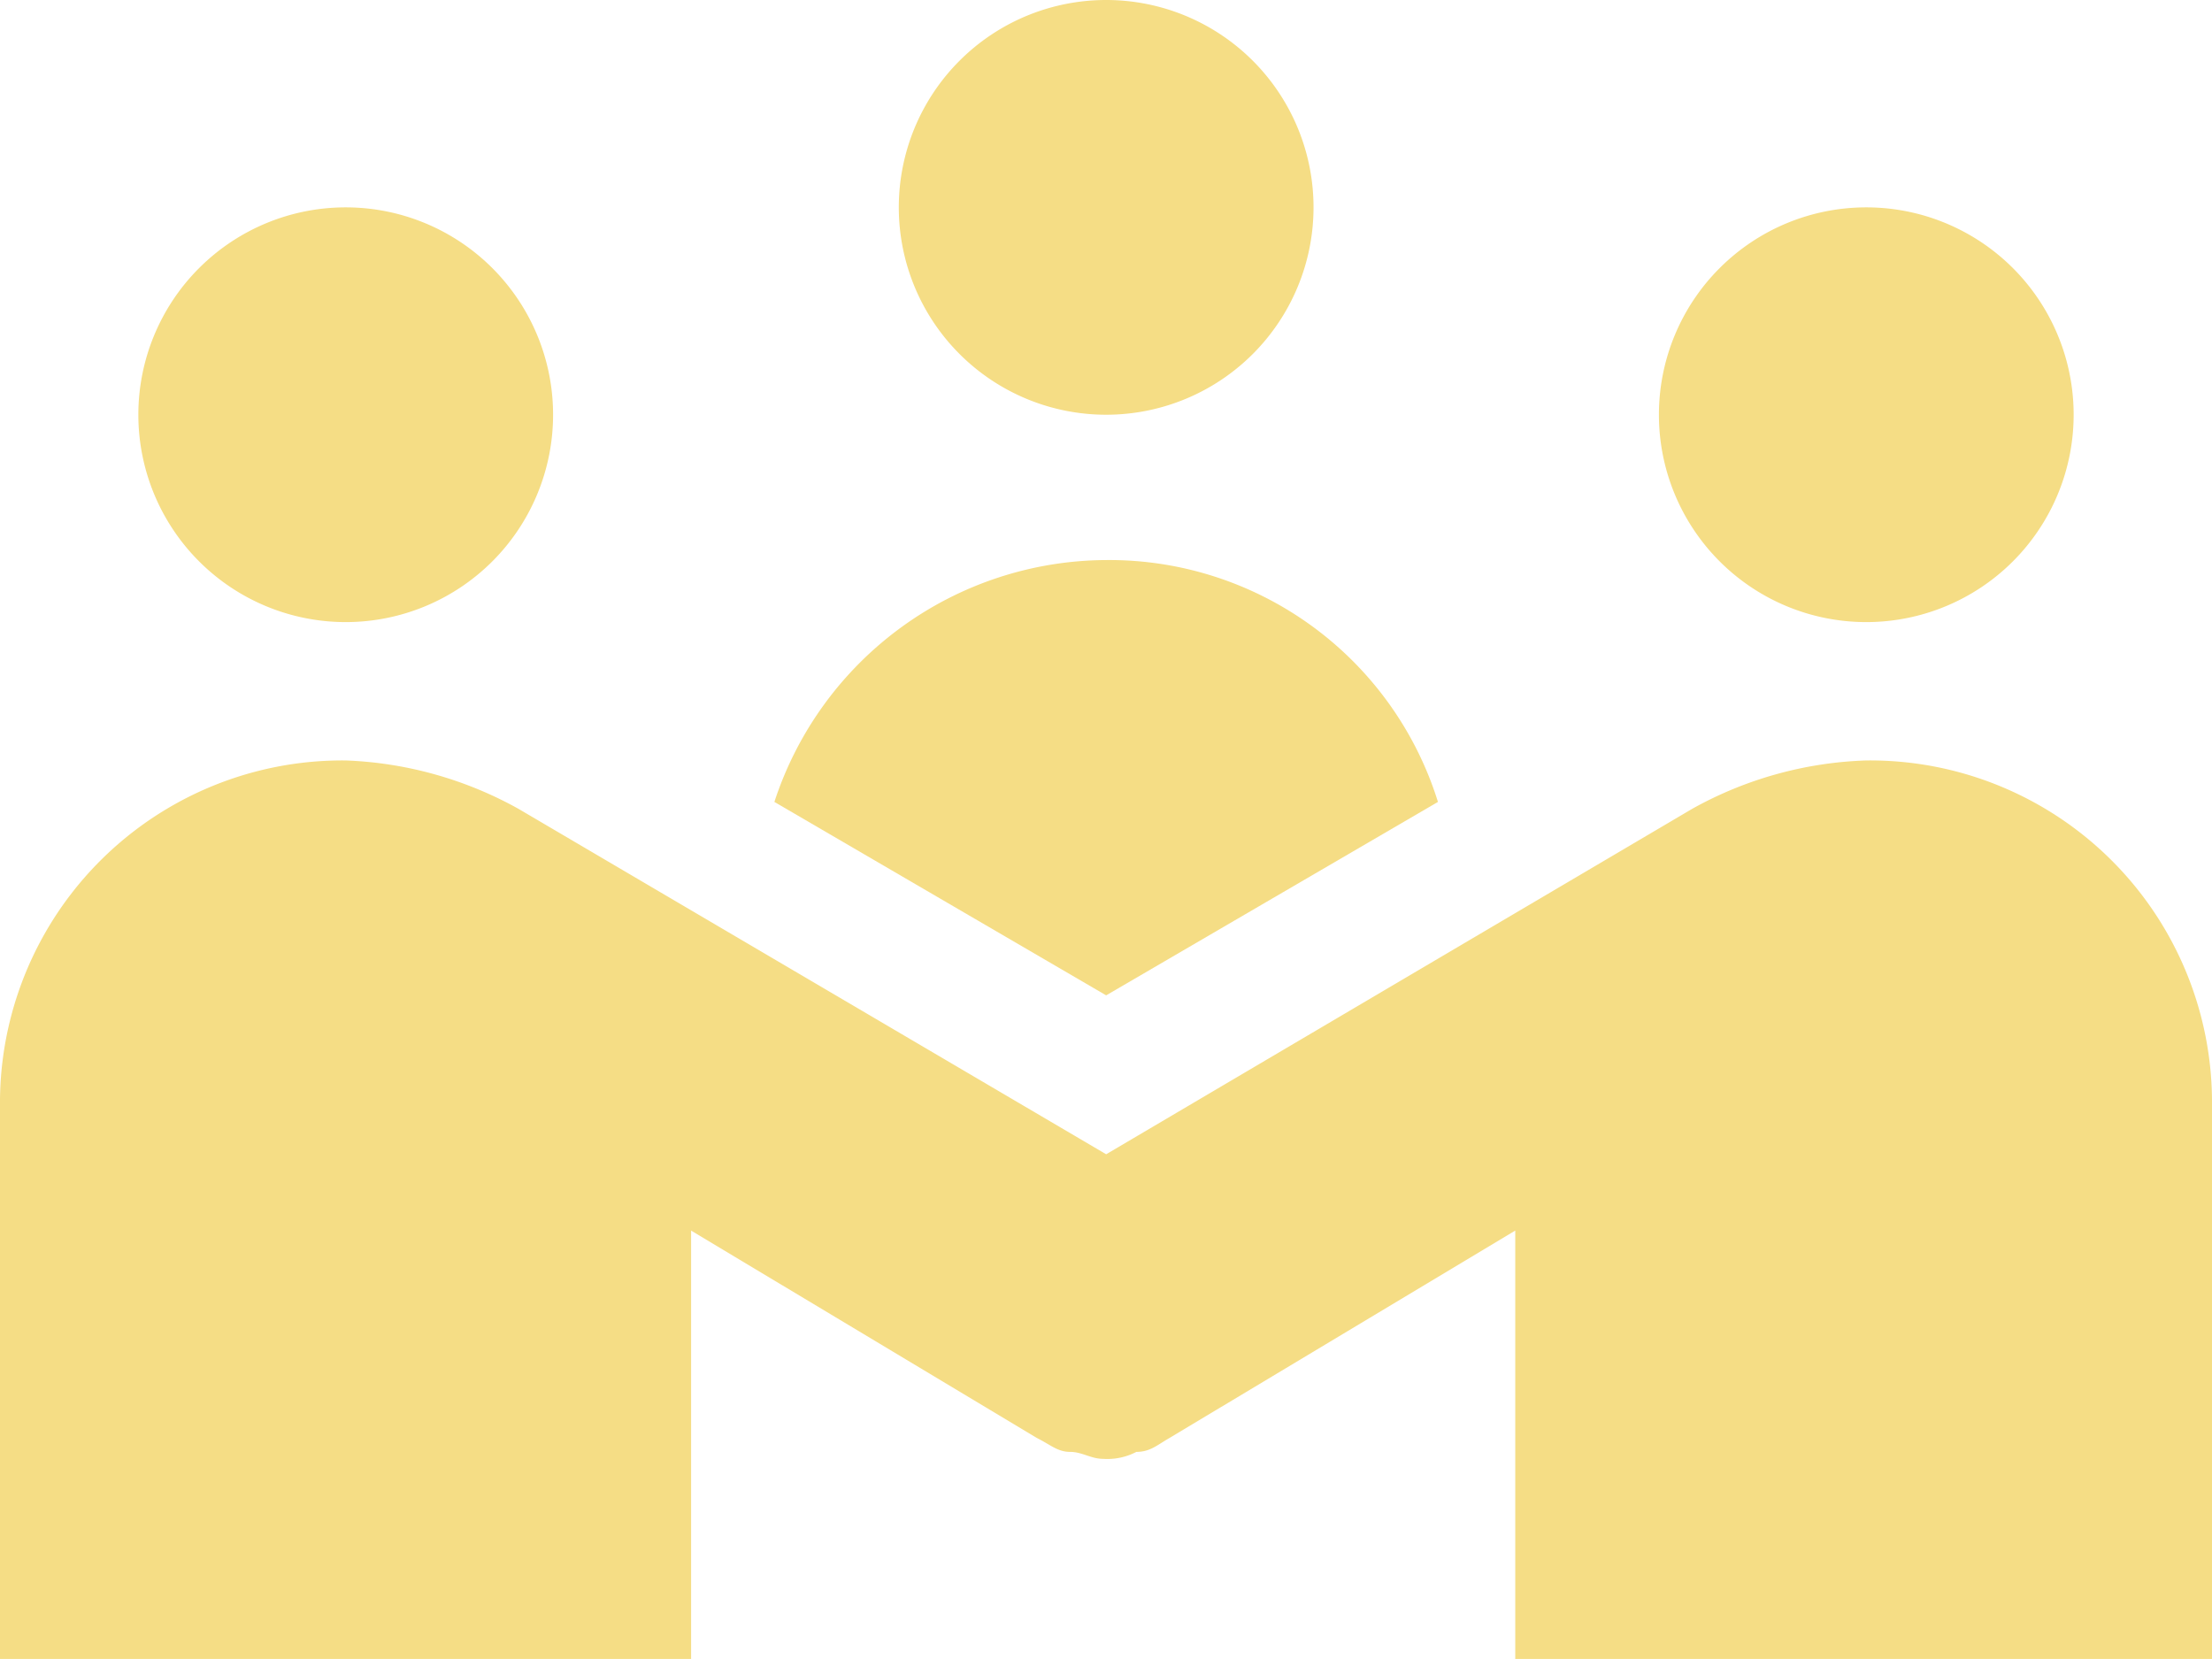
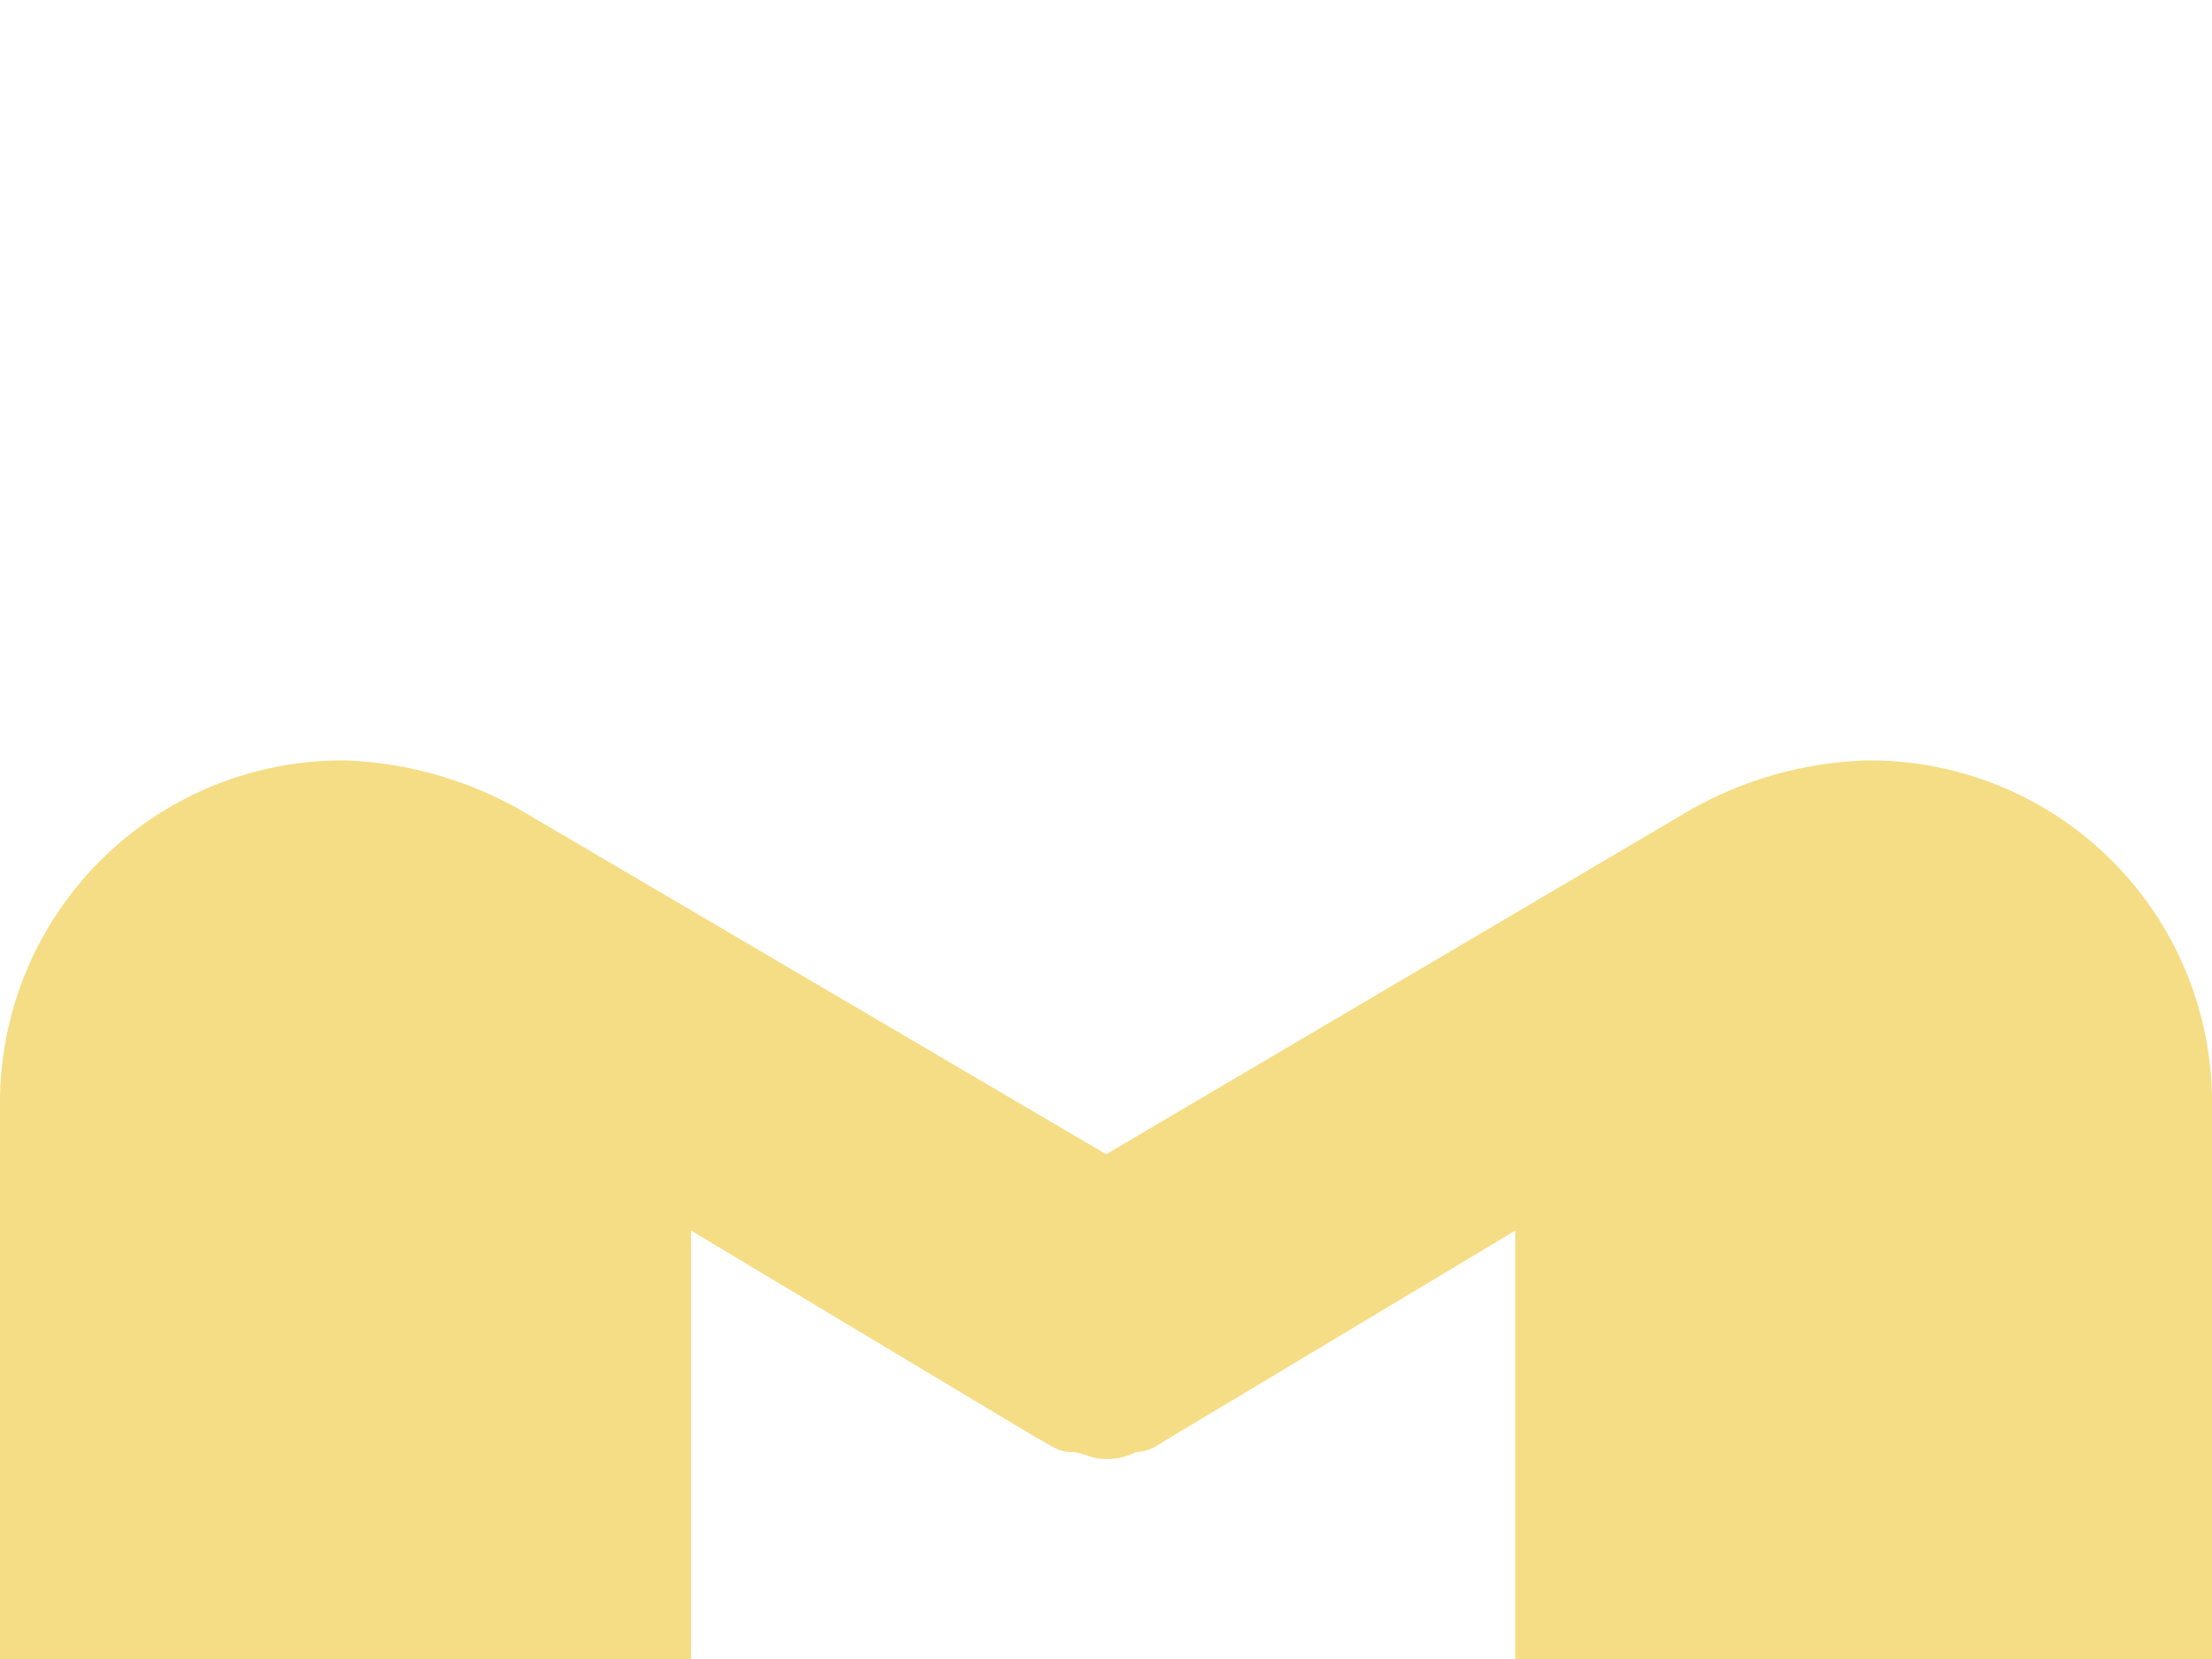
<svg xmlns="http://www.w3.org/2000/svg" viewBox="0 0 66.67 50">
  <defs>
    <style>.cls-1{fill:#f5dd85;}</style>
  </defs>
  <title>Group</title>
  <g id="Layer_2" data-name="Layer 2">
    <g id="_3" data-name="3">
-       <path class="cls-1" d="M39.59,6.25A6.25,6.25,0,1,1,33.34,0a6.25,6.25,0,0,1,6.25,6.25" />
-       <path class="cls-1" d="M16.67,12.5a6.25,6.25,0,1,1-6.25-6.25,6.25,6.25,0,0,1,6.25,6.25" />
-       <path class="cls-1" d="M62.5,12.5a6.25,6.25,0,1,1-6.25-6.25A6.25,6.25,0,0,1,62.5,12.5" />
      <path class="cls-1" d="M56.25,22.92A11.52,11.52,0,0,0,51,24.38L33.34,34.79,15.63,24.38a11.58,11.58,0,0,0-5.21-1.46A10.32,10.32,0,0,0,0,33.34V50H20.83V37.09l10.42,6.25c.42.21.63.42,1,.42s.63.21,1,.21a1.89,1.89,0,0,0,1-.21c.42,0,.63-.21,1-.42l10.42-6.25V50H66.67V33.33A10.31,10.31,0,0,0,56.25,22.92Z" />
-       <path class="cls-1" d="M33.34,30l10-5.83a10.38,10.38,0,0,0-10-7.29,10.57,10.57,0,0,0-10,7.29Z" />
    </g>
  </g>
</svg>